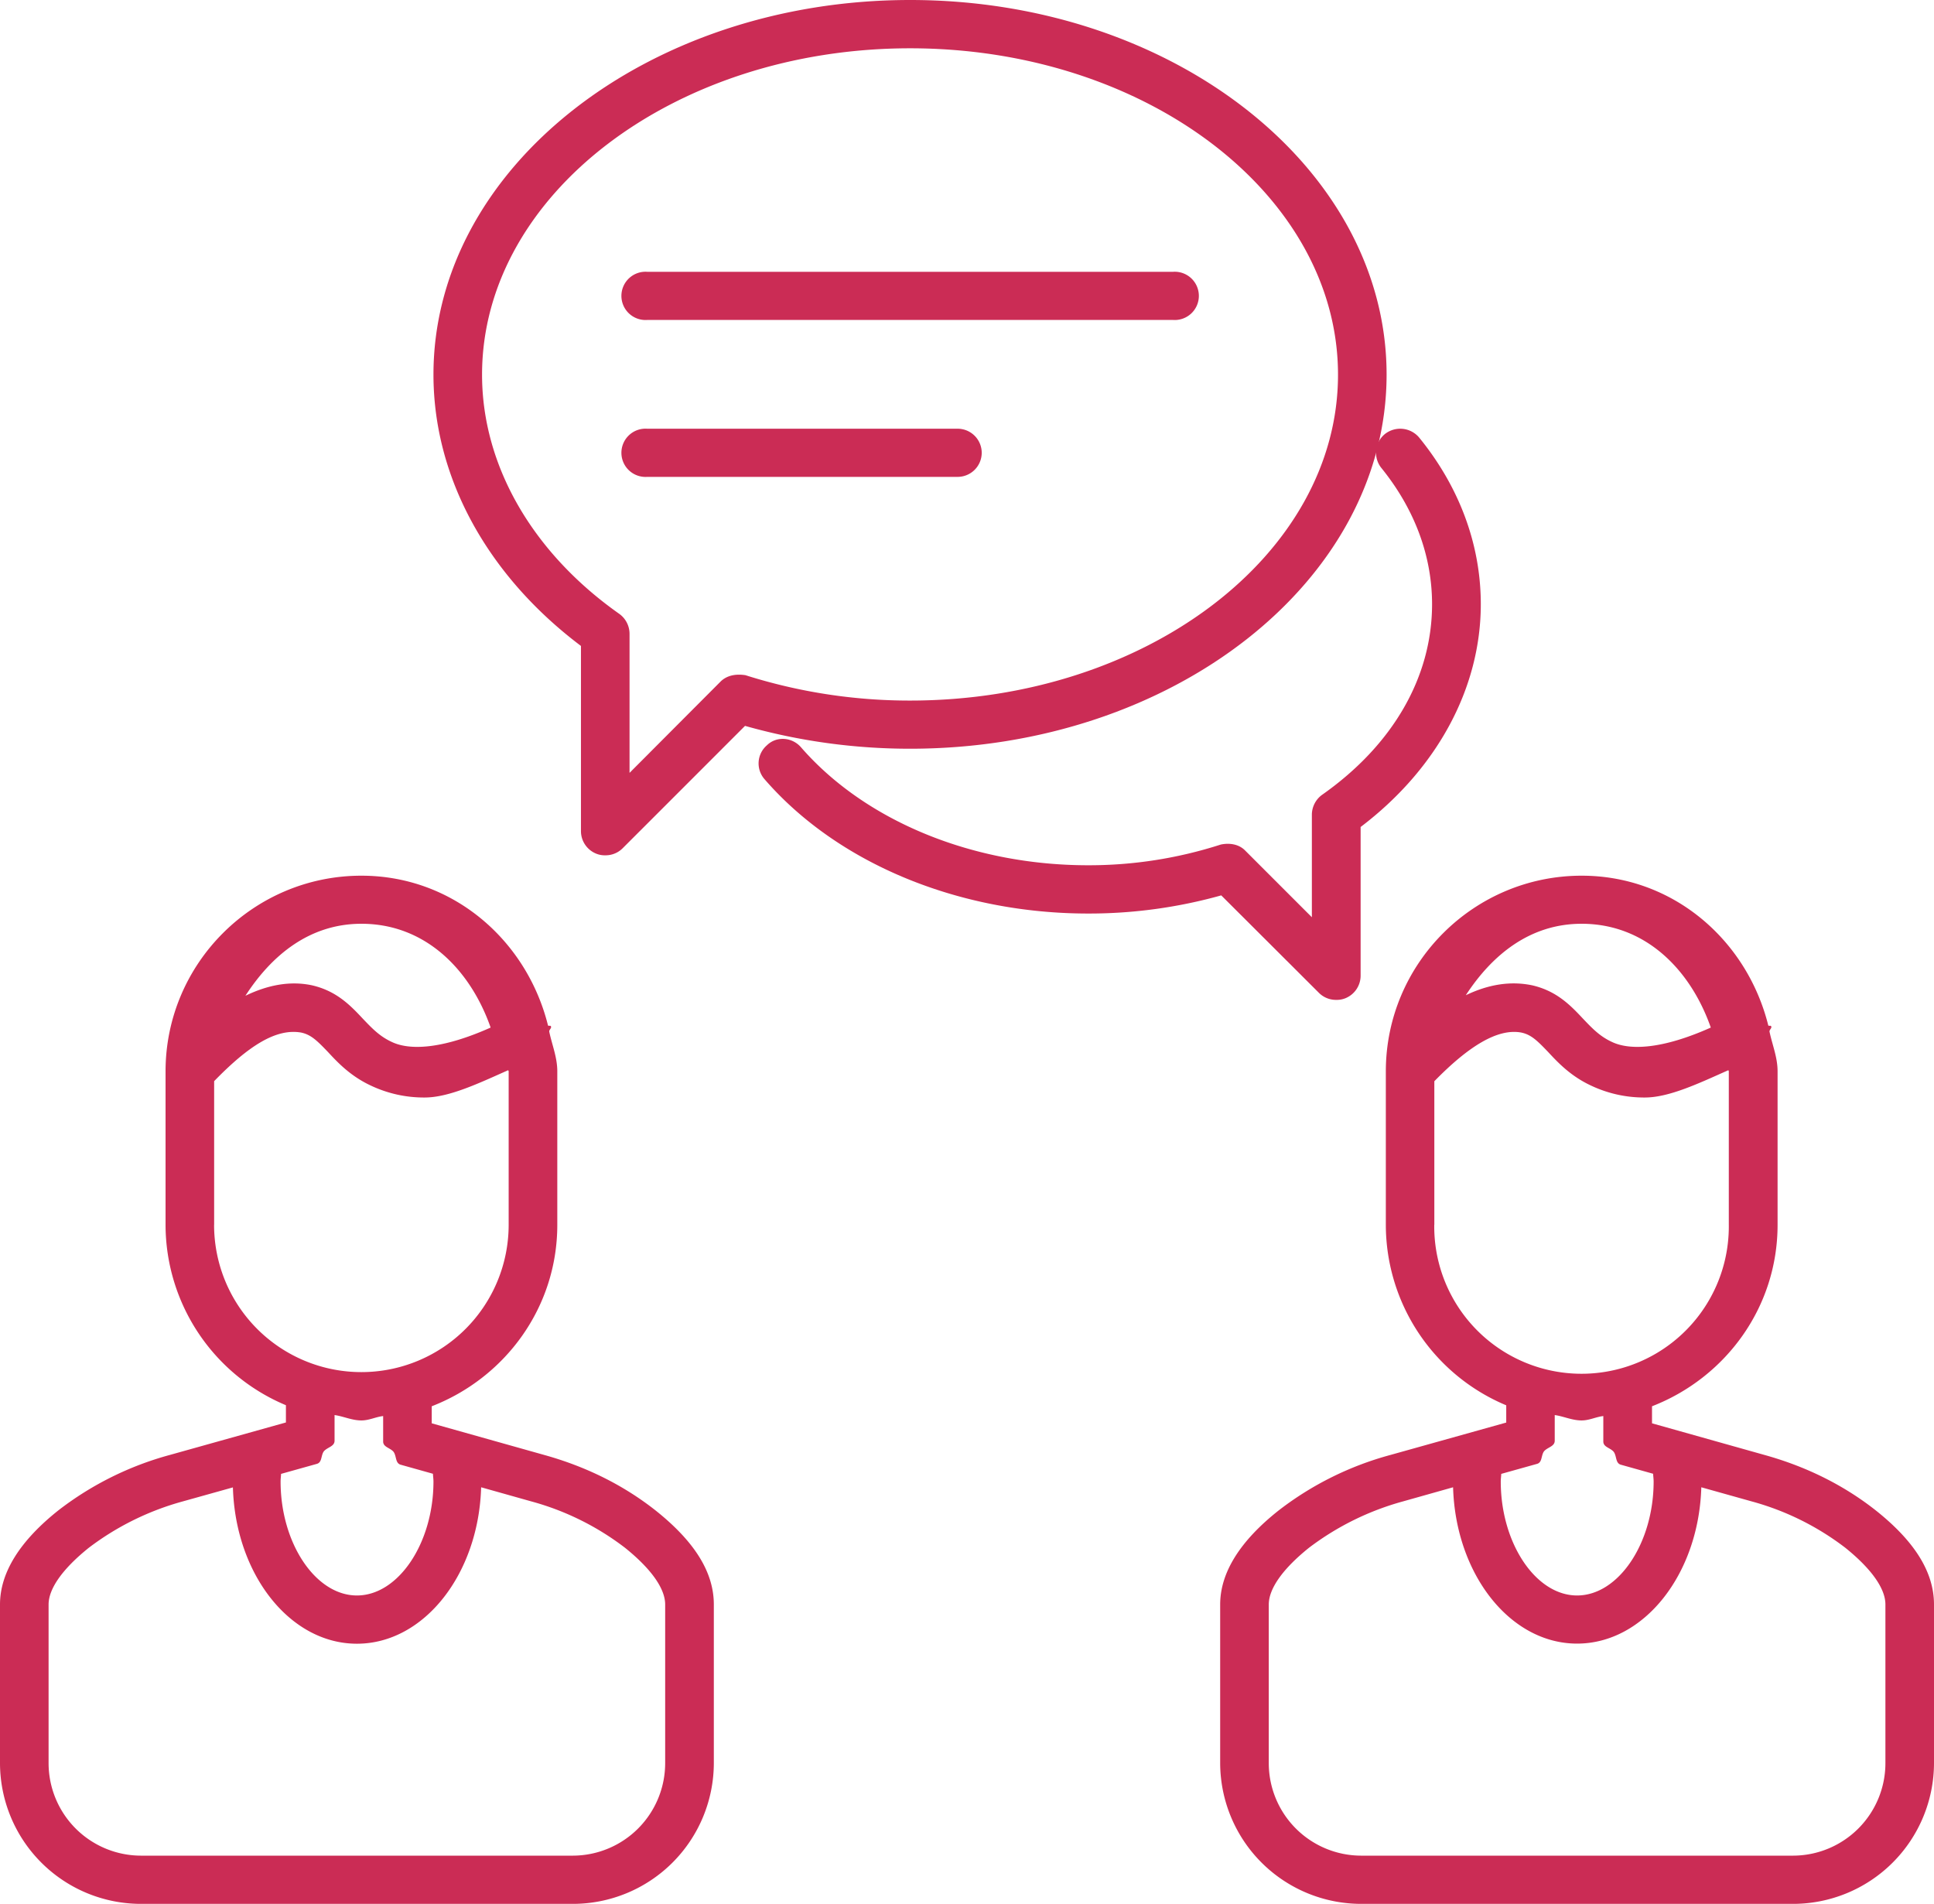
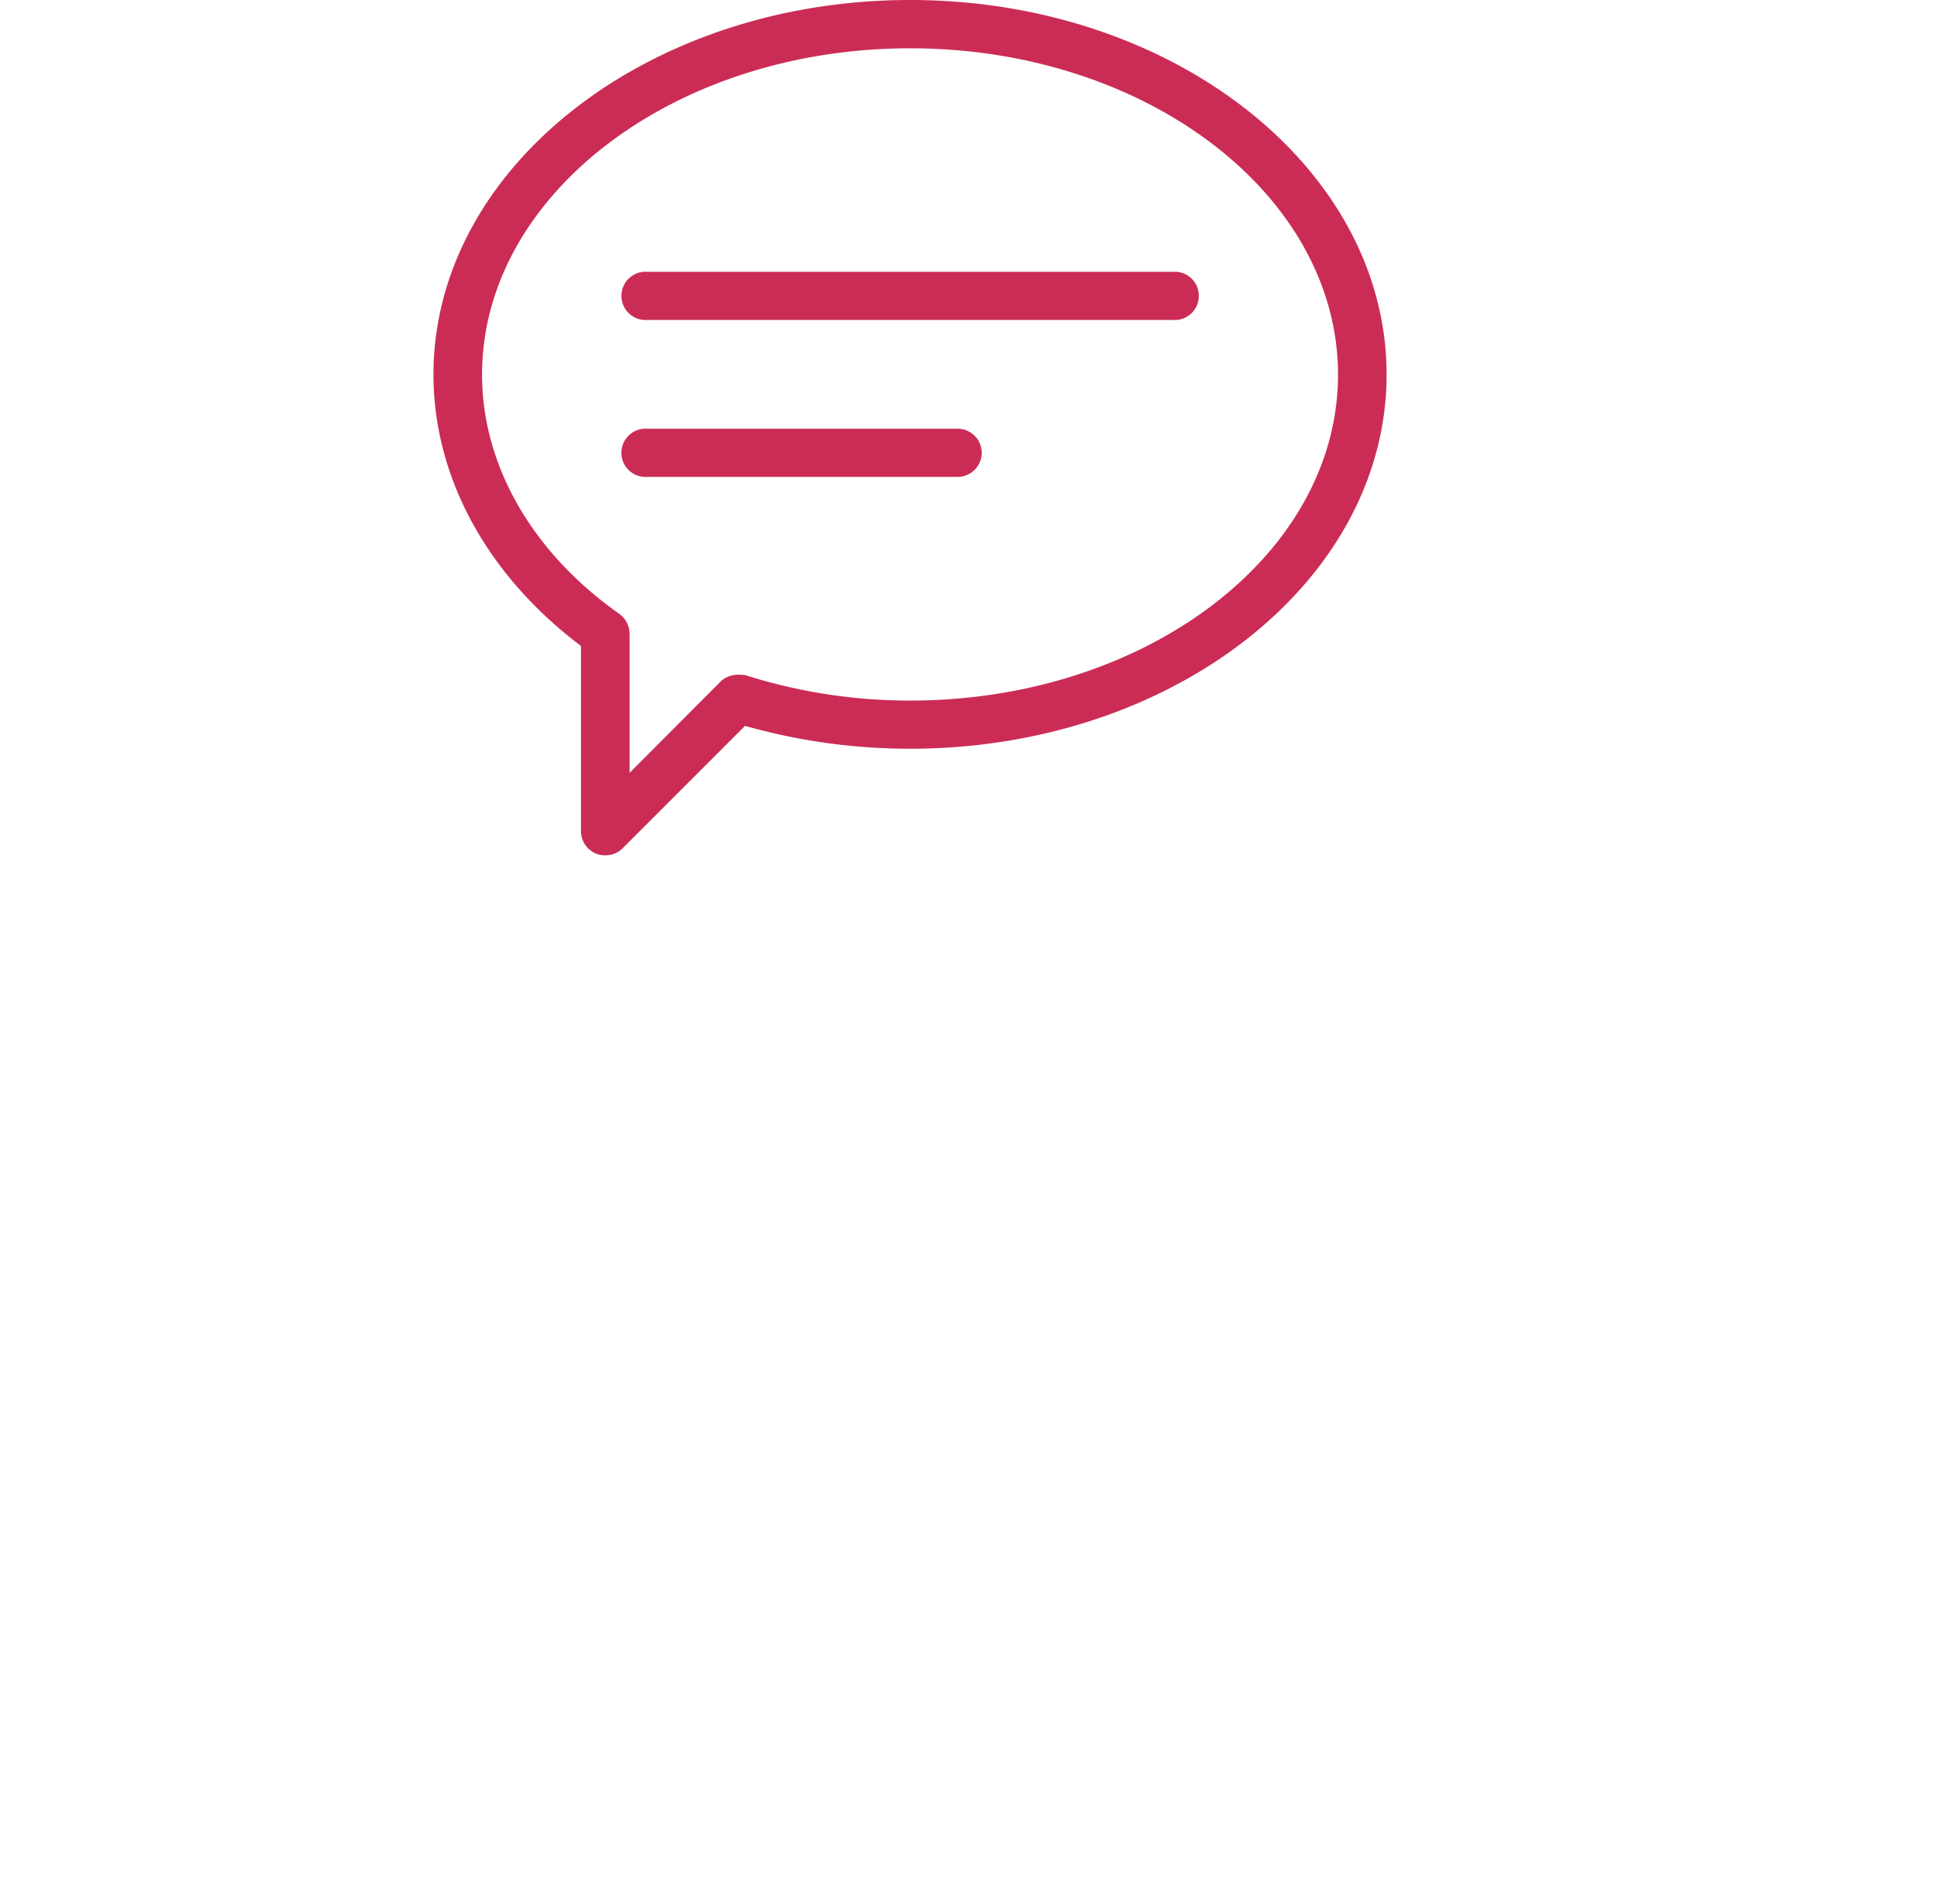
<svg xmlns="http://www.w3.org/2000/svg" viewBox="0 0 1041.68 1025.36">
  <defs>
    <style>.cls-1{fill:#cb2c55;}</style>
  </defs>
  <title>10</title>
  <g id="Vrstva_2" data-name="Vrstva 2">
    <g id="Vrstva_1-2" data-name="Vrstva 1">
-       <path class="cls-1" d="M75.85,1025.36H308.63a75.94,75.94,0,0,0,75.85-75.74V864.15c0-17.37-10.31-34-31.73-50.95-17.14-13.44-37.18-23.4-59.76-29.65l-60.45-17v-9.18c39.39-15.28,67.63-53,67.63-97.72V577c0-7.54-2.81-14.17-4.31-21.26-.29-1.15,1.46-2,.84-3.06-.31-.53-1.18.06-1.54-.42-11.43-45.86-51.13-80.64-100.49-80.64-58.13,0-105.5,47.25-105.5,105.38v82.69A105.48,105.48,0,0,0,154,756.8v9.29L91.6,783.55A171.62,171.62,0,0,0,31.73,813.2C10.65,829.87,0,847,0,864.15v85.47A75.94,75.94,0,0,0,75.85,1025.36ZM194.67,497.51c34.6,0,58.76,24.94,69.59,55.9-26.55,11.87-43.78,12.23-53.14,7.79-6.6-3-10.77-7.41-15.64-12.51-6.71-7.18-14.24-15.05-27.56-18.06-11.09-2.33-23-.51-35.74,5.66C146.32,514.43,166.75,497.51,194.67,497.51ZM115.34,659.64V582.28c18.45-19,33.34-28.56,46.91-26.17,5.32,1.15,8.57,4.4,14.36,10.42,5.55,6,12.39,13.2,23.5,18.3a66.75,66.75,0,0,0,28.61,6.25c13.14,0,29.2-7.69,45-14.71,0,.23.25.35.25.58v82.69a79.33,79.33,0,1,1-158.66,0ZM194.67,765c4.14,0,7.67-1.9,11.7-2.36v13.71c0,3.08,3.81,3.36,5.63,5.59,1.65,2.34.85,6.12,3.86,6.92l17.33,4.86c.06,1.38.28,2.75.28,4.17,0,33.12-18.88,61.38-41.23,61.38S151.13,831,151.13,797.91c0-1.45.2-2.75.26-4.13l19.19-5.37c3-.78,2.18-4.48,3.84-6.77,1.9-2.26,5.78-2.56,5.78-5.73V762.1C185.13,762.81,189.55,765,194.67,765ZM26.17,864.15c0-8.57,7.53-19.22,21.66-30.57a148.45,148.45,0,0,1,50.72-25l26.9-7.52c1.34,46.64,30.59,84.19,66.79,84.19S257.8,847.68,259.15,801L286,808.56a145.88,145.88,0,0,1,50.61,25c14.13,11.35,21.66,22,21.66,30.57v85.47a49.84,49.84,0,0,1-49.68,49.79H75.85a49.84,49.84,0,0,1-49.68-49.79Z" />
-       <path class="cls-1" d="M1010,813.2c-17.14-13.44-37.17-23.4-59.75-29.65l-60.45-17v-9.18c39.38-15.28,67.63-53,67.63-97.72V577c0-7.54-2.81-14.17-4.32-21.26-.29-1.15,1.46-2,.84-3.06-.3-.53-1.17.06-1.53-.42-11.44-45.86-51.13-80.64-100.49-80.64-58.14,0-105.5,47.25-105.5,105.38v82.69a105.47,105.47,0,0,0,64.85,97.16v9.29l-62.42,17.46a171.45,171.45,0,0,0-59.87,29.65C667.86,829.87,657.2,847,657.2,864.15v85.47a76,76,0,0,0,75.86,75.74H965.83a75.94,75.94,0,0,0,75.85-75.74V864.15C1041.68,846.78,1031.38,830.1,1010,813.2ZM851.88,497.51c34.59,0,58.75,24.94,69.58,55.9-26.55,11.87-43.77,12.23-53.14,7.79-6.6-3-10.77-7.41-15.63-12.51-6.72-7.18-14.25-15.05-27.57-18.06C813.79,528.31,802,530,789.5,536,803.66,514.28,824.05,497.51,851.88,497.51ZM772.55,659.64V582.32c18.56-19,34.2-28.6,46.9-26.21,5.33,1.15,8.57,4.4,14.36,10.42,5.56,6,12.39,13.2,23.51,18.3a66.7,66.7,0,0,0,28.6,6.25c13.15,0,29.2-7.69,45-14.71,0,.23.24.35.24.58v82.69a79.33,79.33,0,1,1-158.65,0ZM851.88,765c4.14,0,7.67-1.9,11.69-2.36v13.71c0,3.08,3.81,3.36,5.63,5.59,1.65,2.34.86,6.12,3.87,6.92l17.33,4.86c.05,1.38.27,2.75.27,4.17,0,33.12-18.88,61.38-41.23,61.38S808.33,831,808.33,797.91c0-1.45.21-2.75.26-4.13l19.2-5.37c3-.78,2.17-4.48,3.83-6.77,1.9-2.26,5.78-2.56,5.78-5.73V762.1C842.34,762.81,846.75,765,851.88,765Zm163.63,184.6a49.84,49.84,0,0,1-49.68,49.79H733.06a49.84,49.84,0,0,1-49.68-49.79V864.15c0-8.57,7.52-19.22,21.65-30.57a148.59,148.59,0,0,1,50.73-25L782.65,801c1.35,46.64,30.59,84.19,66.79,84.19S915,847.68,916.35,801l26.9,7.54a146,146,0,0,1,50.61,25c14.12,11.35,21.65,22,21.65,30.57Z" />
      <path class="cls-1" d="M631.84,172.32a13,13,0,1,0,0-25.94H348.58a13,13,0,1,0,0,25.94Z" />
      <path class="cls-1" d="M528.77,243.89a13,13,0,0,0-13.08-13H348.58a13,13,0,1,0,0,25.94H515.69A13,13,0,0,0,528.77,243.89Z" />
      <path class="cls-1" d="M490.21,403.24c141.52,0,256.63-90.33,256.63-201.5S631.73,0,490.21,0,233.47,90.56,233.47,201.74c0,55.35,29,108.16,79.44,146.14v99.83a13.1,13.1,0,0,0,8.11,12,12.18,12.18,0,0,0,5,.93,12.93,12.93,0,0,0,9.26-3.71l66-66A325.8,325.8,0,0,0,490.21,403.24Zm-151.13,13v-75a13.28,13.28,0,0,0-5.56-10.66c-47-33.12-73.88-80.14-73.88-128.77,0-96.82,103.41-175.8,230.57-175.8s230.46,79,230.46,175.8S617.25,377.3,490.21,377.3a292,292,0,0,1-88.71-13.67c-4.51-.69-9.49-.23-13.2,3.25Z" />
-       <path class="cls-1" d="M657.78,482.22l52.7,52.58a12.94,12.94,0,0,0,9.26,3.7,12.34,12.34,0,0,0,5-.92,13.14,13.14,0,0,0,8.11-12.05V445.39c41.22-31.26,64.73-74.81,64.73-120,0-32-11.46-63-33.12-89.64A13.32,13.32,0,0,0,746,233.7a13.05,13.05,0,0,0-2,18.3c18,22.23,27.33,47.48,27.33,73.42,0,39.14-21,75.74-59.18,102.6a13.31,13.31,0,0,0-5.56,10.66V494l-35.9-35.9c-3.59-3.7-8.91-4.17-13.2-3.24A231.62,231.62,0,0,1,586.1,466c-62.31,0-120.09-23.86-154.6-63.46-4.75-5.56-13.21-6.26-18.42-1.16a12.87,12.87,0,0,0-1.27,18.29C451.18,465.08,516.38,492,586.1,492A264.15,264.15,0,0,0,657.78,482.22Z" />
    </g>
  </g>
</svg>